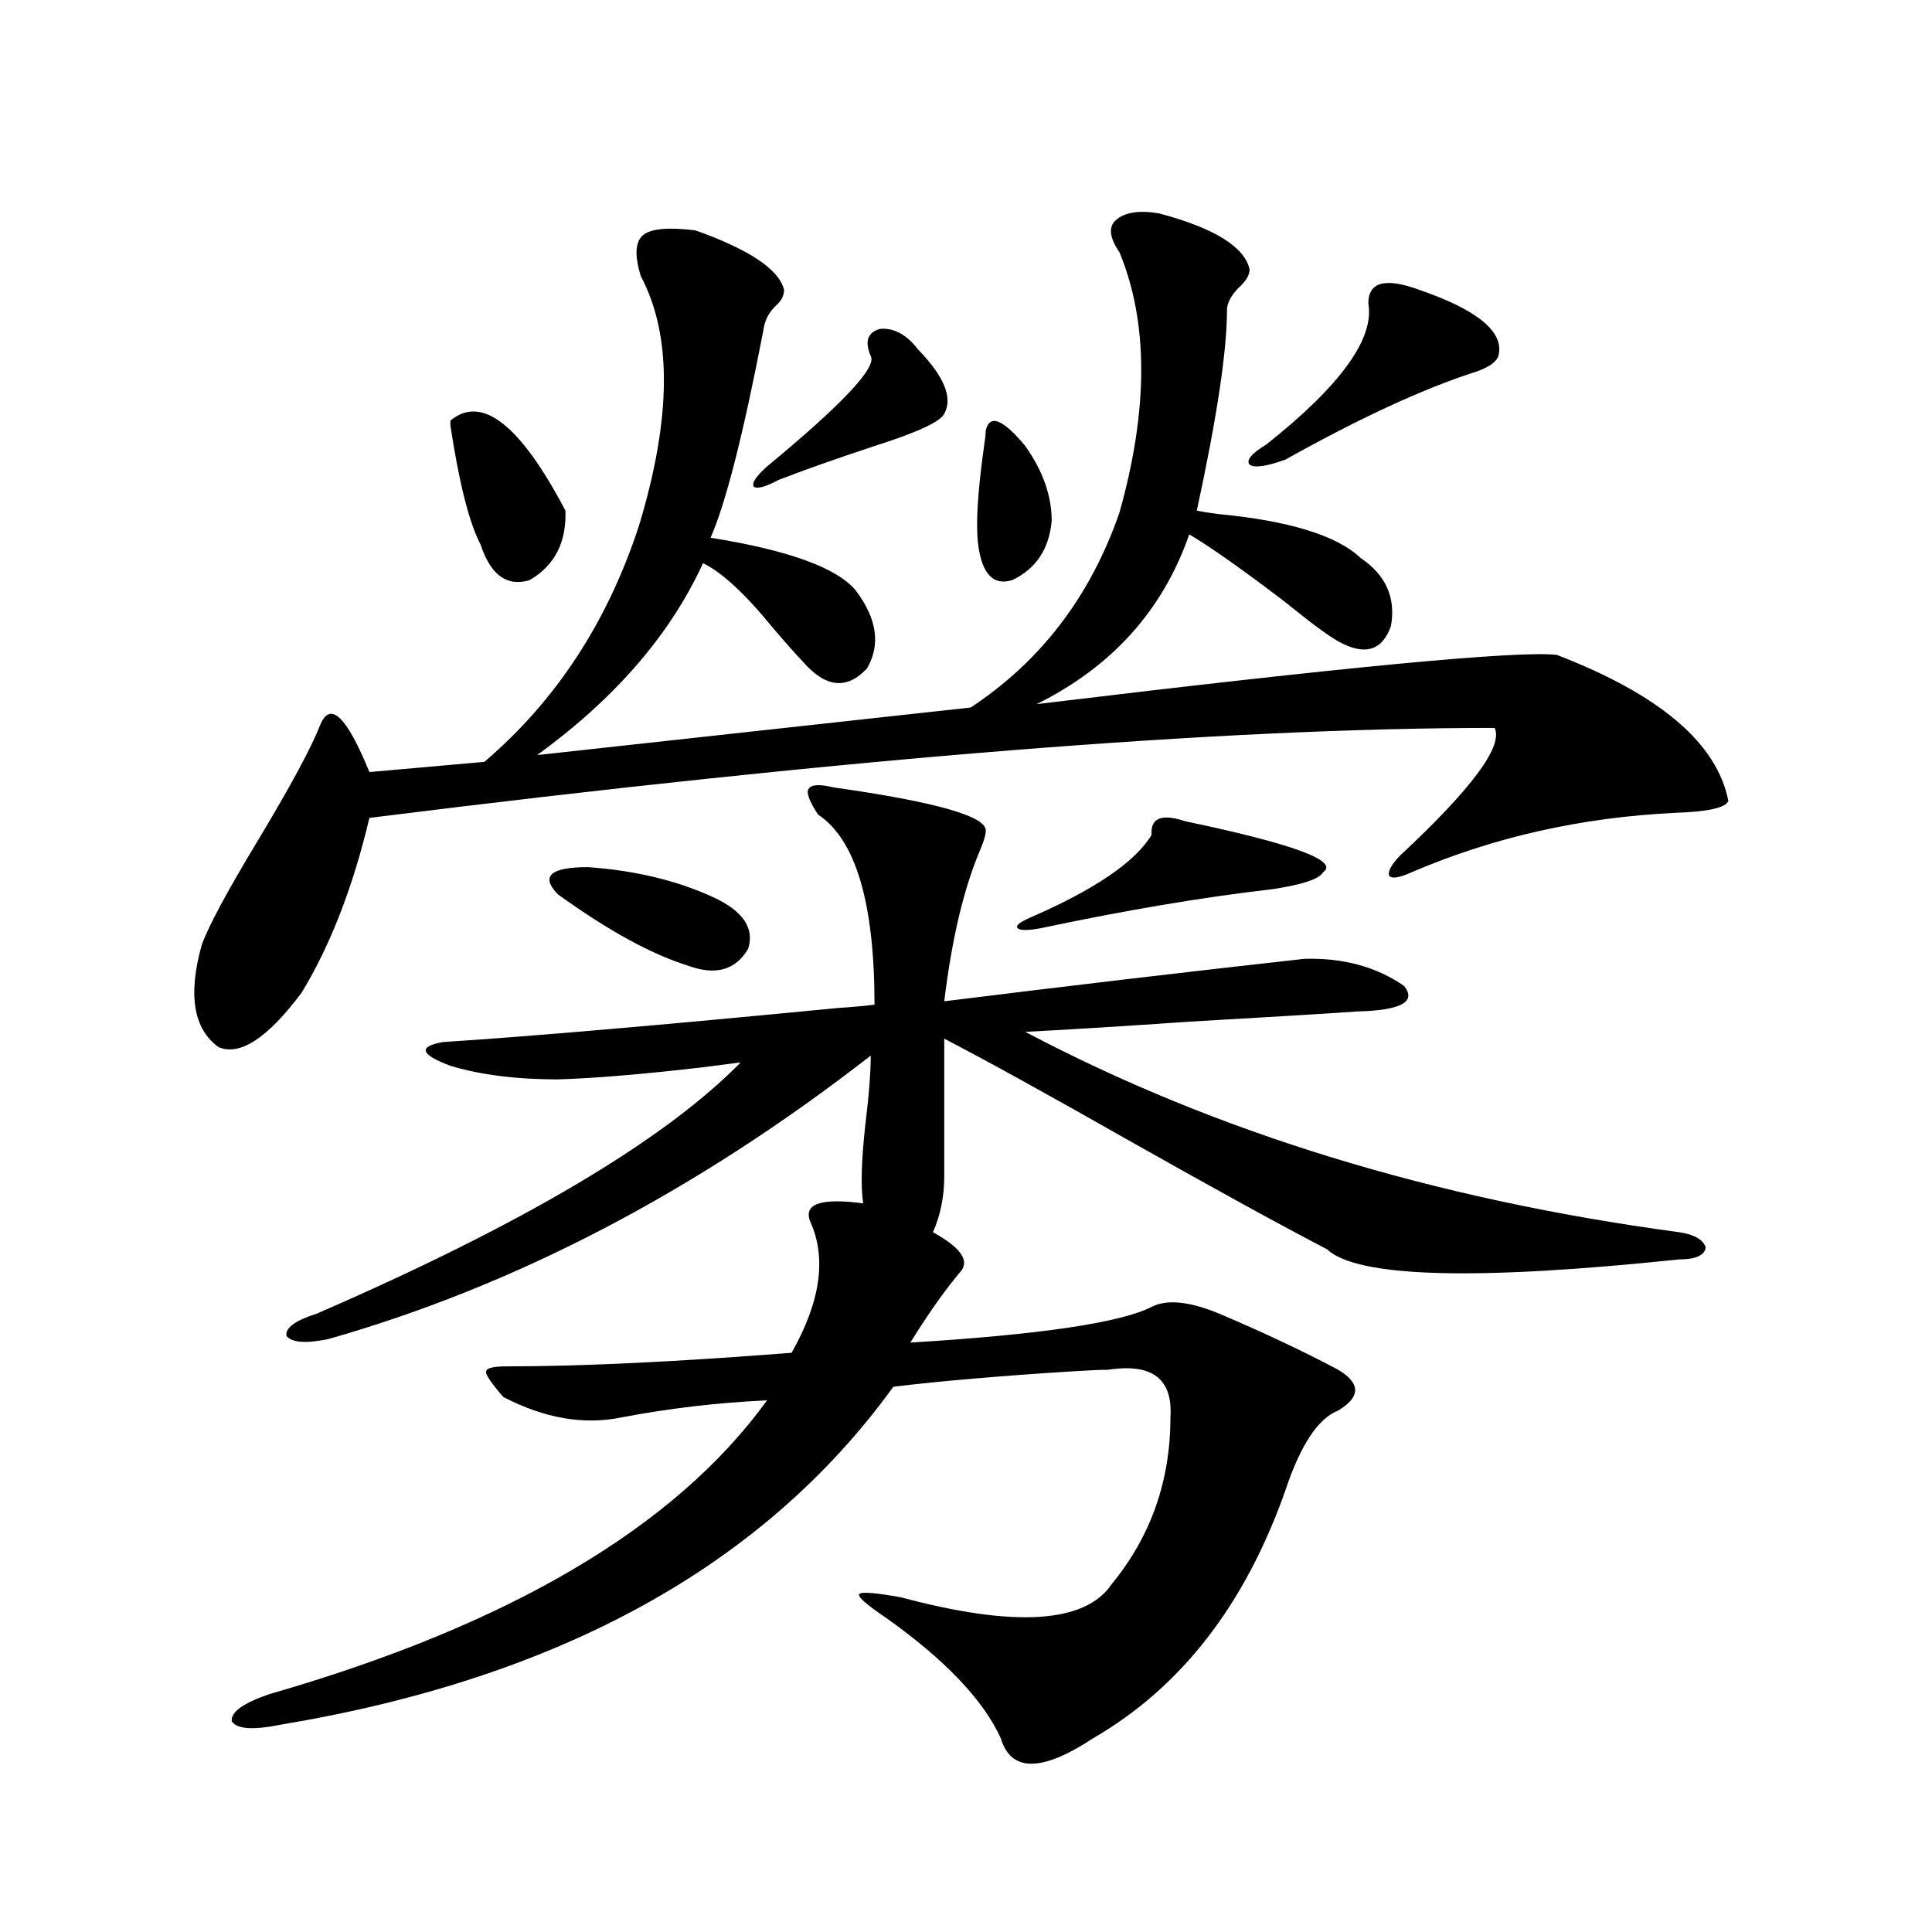
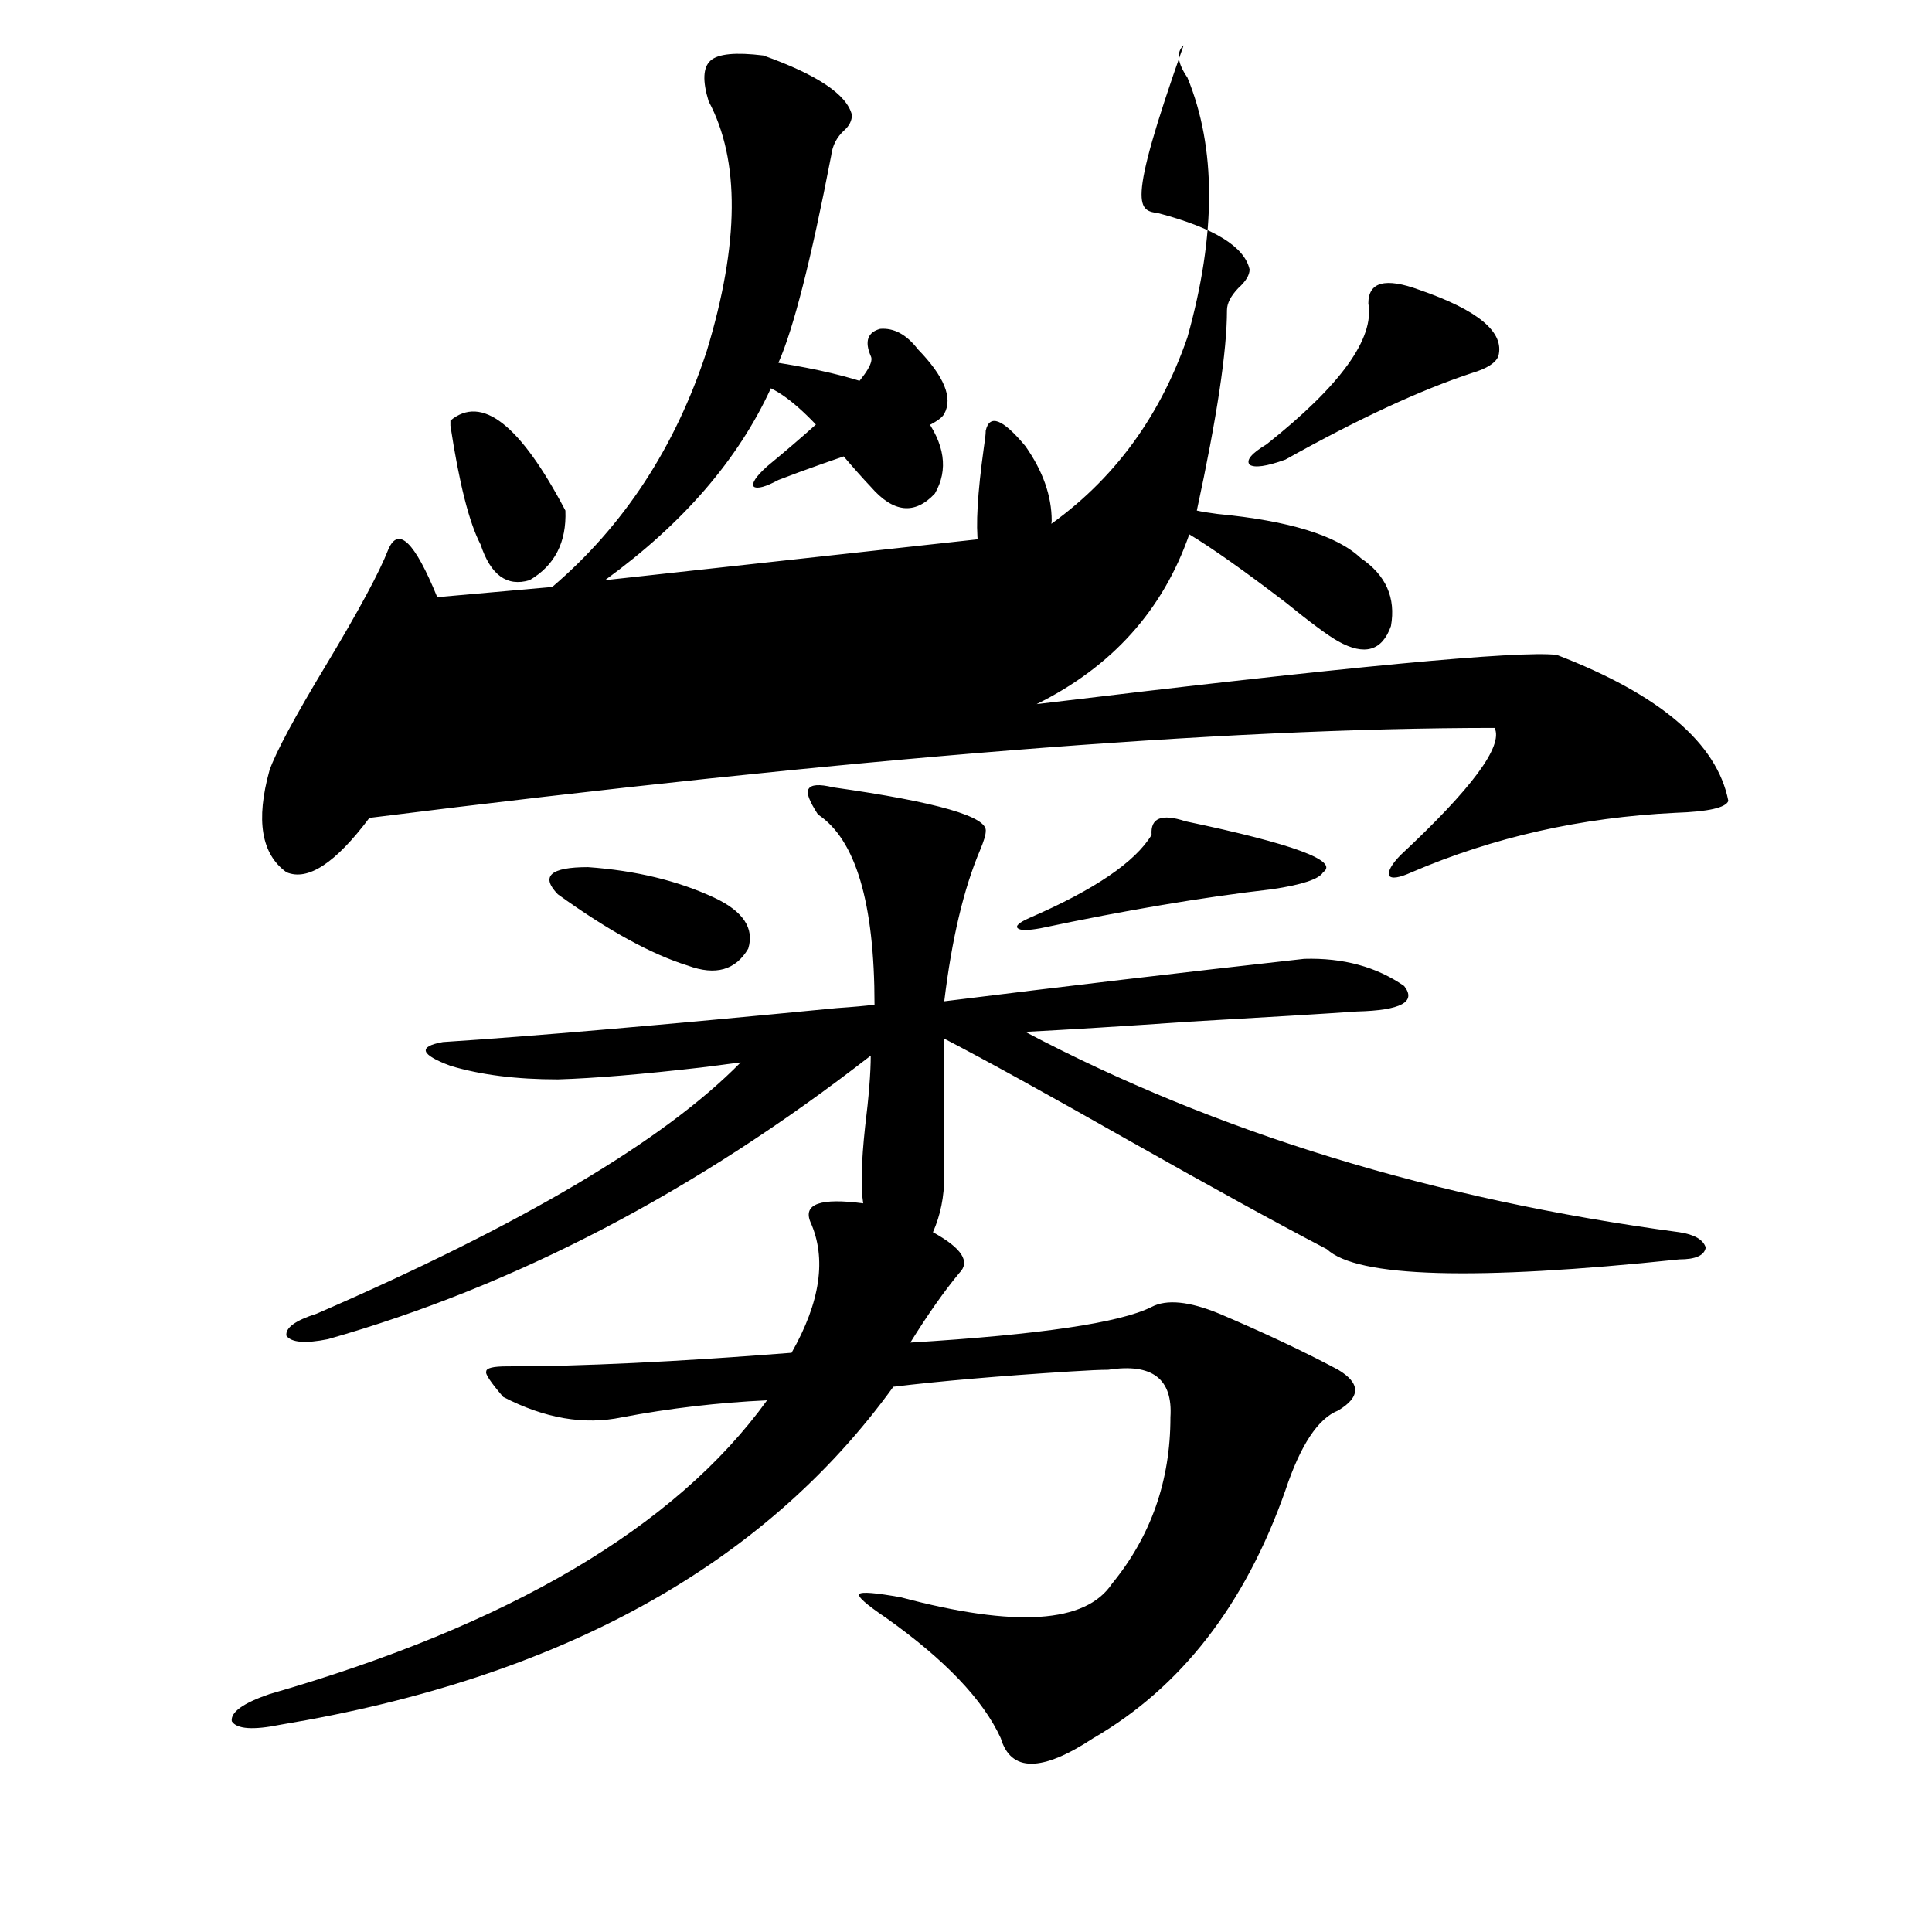
<svg xmlns="http://www.w3.org/2000/svg" version="1.1" id="图层_1" x="0px" y="0px" width="1000px" height="1000px" viewBox="0 0 1000 1000" enable-background="new 0 0 1000 1000" xml:space="preserve">
-   <path d="M599.961,110.453c28.612,7.622,44.222,17.29,46.828,29.004c0,2.939-1.951,6.152-5.854,9.668  c-3.902,4.106-5.854,7.91-5.854,11.426c0,21.094-5.213,55.674-15.609,103.711c2.592,0.591,6.174,1.182,10.731,1.758  c37.072,3.516,61.782,11.138,74.145,22.852c13.003,8.789,18.201,20.518,15.609,35.156c-4.558,12.896-13.658,15.532-27.316,7.91  c-5.213-2.925-14.313-9.668-27.316-20.215c-21.463-16.396-38.048-28.125-49.755-35.156c-13.658,39.263-39.999,68.555-79.022,87.891  c159.996-19.336,249.75-27.822,269.262-25.488c53.322,20.518,82.925,45.703,88.778,75.586c-1.311,3.516-10.411,5.576-27.316,6.152  c-48.779,2.349-94.312,12.607-136.582,30.762c-6.509,2.939-10.411,3.516-11.707,1.758c-0.655-2.334,1.296-5.85,5.854-10.547  c37.072-34.565,53.322-56.538,48.779-65.918c-140.484,0-334.626,15.532-582.424,46.582c-8.46,35.747-20.167,65.918-35.121,90.527  c-17.561,23.442-31.875,32.822-42.926,28.125c-13.018-9.365-15.945-26.943-8.78-52.734c3.247-9.365,13.002-27.534,29.268-54.492  c16.905-28.125,27.636-48.037,32.194-59.766c5.198-12.305,13.658-4.092,25.365,24.609l59.51-5.273  c37.072-31.641,63.733-72.358,79.998-122.168c16.905-55.659,17.226-98.726,0.976-129.199c-3.262-10.547-2.927-17.578,0.976-21.094  s13.003-4.395,27.316-2.637c27.957,9.971,43.246,20.215,45.853,30.762c0,2.939-1.311,5.576-3.902,7.91  c-3.902,3.516-6.188,7.91-6.829,13.184c-10.411,53.916-19.512,89.648-27.316,107.227c40.319,6.455,65.364,15.532,75.12,27.246  c11.052,14.653,13.003,28.125,5.854,40.43c-10.411,11.138-21.463,9.971-33.17-3.516c-3.902-4.092-9.115-9.956-15.609-17.578  c-14.313-17.578-26.341-28.701-36.097-33.398c-16.92,36.914-45.532,70.024-85.852,99.316l224.385-24.609  c36.417-24.019,62.103-57.705,77.071-101.074c14.954-53.311,14.954-98.135,0-134.473c-5.213-7.607-5.854-13.184-1.951-16.699  C582.065,109.877,589.55,108.695,599.961,110.453z M288.749,558.695c-21.463,0-39.999-2.334-55.608-7.031  c-15.609-5.85-16.92-9.956-3.902-12.305c45.517-2.925,113.488-8.789,203.897-17.578c8.445-0.576,14.954-1.167,19.512-1.758  c0-52.734-9.756-85.542-29.268-98.438c-4.558-7.031-6.188-11.426-4.878-13.184c1.296-2.334,5.519-2.637,12.683-0.879  c53.978,7.622,80.318,15.244,79.022,22.852c0,1.758-0.976,4.985-2.927,9.668c-8.46,19.927-14.634,46.006-18.536,78.223  c61.127-7.607,123.244-14.941,186.337-21.973c20.152-0.576,37.393,4.106,51.706,14.063c6.494,8.213-1.631,12.607-24.39,13.184  c-16.92,1.182-45.853,2.939-86.827,5.273c-33.825,2.349-62.117,4.106-84.876,5.273c98.854,52.158,211.702,86.724,338.528,103.711  c7.805,1.182,12.348,3.818,13.658,7.91c-0.655,4.106-5.213,6.152-13.658,6.152c-106.019,11.138-166.825,9.38-182.435-5.273  c-24.725-12.881-58.87-31.641-102.437-56.25c-42.285-24.019-74.145-41.597-95.607-52.734v71.191c0,10.547-1.951,20.215-5.854,29.004  c14.954,8.213,19.512,15.244,13.658,21.094c-7.805,9.38-16.265,21.396-25.365,36.035c66.98-4.092,108.61-10.244,124.875-18.457  c7.805-4.092,19.512-2.925,35.121,3.516c23.414,9.971,43.901,19.639,61.462,29.004c11.707,7.031,11.707,14.063,0,21.094  c-10.411,4.106-19.512,17.881-27.316,41.309c-20.822,59.176-53.992,101.953-99.51,128.32c-26.676,17.578-42.605,17.578-47.804,0  c-9.115-19.926-28.947-40.731-59.511-62.402c-10.411-7.031-14.969-11.137-13.658-12.305c1.296-1.167,8.445-0.576,21.463,1.758  c59.176,15.82,95.607,13.473,109.266-7.031c20.152-24.609,30.243-53.311,30.243-86.133c1.296-19.912-9.436-28.125-32.194-24.609  c-3.902,0-10.411,0.303-19.512,0.879c-37.072,2.349-67.65,4.985-91.705,7.91c-66.995,92.588-172.679,150.87-317.065,174.902  c-14.314,2.926-22.774,2.335-25.365-1.758c-0.656-4.696,5.854-9.379,19.512-14.063c124.219-35.746,210.071-86.421,257.554-152.051  c-25.365,1.182-50.41,4.106-75.12,8.789c-19.512,4.106-39.999,0.591-61.462-10.547c-6.509-7.607-9.436-12.002-8.78-13.184  c0-1.758,3.567-2.637,10.731-2.637c38.368,0,87.468-2.334,147.313-7.031c14.954-26.367,18.201-48.916,9.756-67.676  c-3.902-9.365,5.198-12.593,27.316-9.668c-1.311-8.198-0.976-21.382,0.976-39.551c1.951-15.82,2.927-28.125,2.927-36.914  c-90.409,70.313-184.065,119.243-280.968,146.777c-11.707,2.349-18.872,1.758-21.463-1.758c-0.656-4.092,4.542-7.91,15.609-11.426  c106.659-46.279,179.828-89.648,219.506-130.078c-4.558,0.591-11.387,1.47-20.487,2.637  C332.315,556.059,307.605,558.119,288.749,558.695z M233.141,217.68c16.25-13.472,36.096,2.061,59.51,46.582  c0.641,16.411-5.533,28.428-18.536,36.035c-11.707,3.516-20.167-2.637-25.365-18.457c-5.854-11.123-11.066-31.641-15.609-61.523  C233.141,219.149,233.141,218.271,233.141,217.68z M288.749,462.895c-9.115-9.365-3.902-14.063,15.609-14.063  c24.71,1.758,46.493,7.031,65.364,15.82c14.954,7.031,20.808,15.82,17.561,26.367c-6.509,11.138-16.92,14.063-31.219,8.789  C337.193,493.959,314.755,481.654,288.749,462.895z M475.086,180.766c13.658,14.063,18.201,25.2,13.658,33.398  c-1.951,4.106-13.993,9.668-36.097,16.699c-19.512,6.455-36.097,12.305-49.755,17.578c-6.509,3.516-10.731,4.697-12.683,3.516  c-1.311-1.758,0.976-5.273,6.829-10.547c39.023-32.217,56.904-51.265,53.657-57.129c-3.262-7.607-1.631-12.305,4.878-14.063  C462.724,169.643,469.232,173.158,475.086,180.766z M510.207,222.953c1.951-8.789,8.78-6.152,20.487,7.91  c9.101,12.896,13.658,25.791,13.658,38.672c-1.311,14.653-8.14,24.912-20.487,30.762c-9.756,2.939-15.609-3.213-17.561-18.457  c-1.311-9.956-0.335-26.655,2.927-50.098C509.872,227.65,510.207,224.711,510.207,222.953z M613.619,425.102  c55.929,11.729,79.663,20.518,71.218,26.367c-1.951,3.516-10.731,6.455-26.341,8.789c-35.776,4.106-75.775,10.85-119.997,20.215  c-6.509,1.182-10.411,1.182-11.707,0c-1.311-1.167,0.641-2.925,5.854-5.273c33.811-14.639,54.953-29.004,63.413-43.066  C595.403,423.344,601.257,421.01,613.619,425.102z M734.592,150.004c30.563,10.547,44.222,21.973,40.975,34.277  c-1.311,3.516-5.854,6.455-13.658,8.789c-26.676,8.789-58.87,23.73-96.583,44.824c-9.756,3.516-15.944,4.395-18.536,2.637  c-1.951-2.334,0.976-5.85,8.78-10.547c38.368-30.459,55.929-54.78,52.682-72.949C708.251,145.912,717.031,143.563,734.592,150.004z" />
+   <path d="M599.961,110.453c28.612,7.622,44.222,17.29,46.828,29.004c0,2.939-1.951,6.152-5.854,9.668  c-3.902,4.106-5.854,7.91-5.854,11.426c0,21.094-5.213,55.674-15.609,103.711c2.592,0.591,6.174,1.182,10.731,1.758  c37.072,3.516,61.782,11.138,74.145,22.852c13.003,8.789,18.201,20.518,15.609,35.156c-4.558,12.896-13.658,15.532-27.316,7.91  c-5.213-2.925-14.313-9.668-27.316-20.215c-21.463-16.396-38.048-28.125-49.755-35.156c-13.658,39.263-39.999,68.555-79.022,87.891  c159.996-19.336,249.75-27.822,269.262-25.488c53.322,20.518,82.925,45.703,88.778,75.586c-1.311,3.516-10.411,5.576-27.316,6.152  c-48.779,2.349-94.312,12.607-136.582,30.762c-6.509,2.939-10.411,3.516-11.707,1.758c-0.655-2.334,1.296-5.85,5.854-10.547  c37.072-34.565,53.322-56.538,48.779-65.918c-140.484,0-334.626,15.532-582.424,46.582c-17.561,23.442-31.875,32.822-42.926,28.125c-13.018-9.365-15.945-26.943-8.78-52.734c3.247-9.365,13.002-27.534,29.268-54.492  c16.905-28.125,27.636-48.037,32.194-59.766c5.198-12.305,13.658-4.092,25.365,24.609l59.51-5.273  c37.072-31.641,63.733-72.358,79.998-122.168c16.905-55.659,17.226-98.726,0.976-129.199c-3.262-10.547-2.927-17.578,0.976-21.094  s13.003-4.395,27.316-2.637c27.957,9.971,43.246,20.215,45.853,30.762c0,2.939-1.311,5.576-3.902,7.91  c-3.902,3.516-6.188,7.91-6.829,13.184c-10.411,53.916-19.512,89.648-27.316,107.227c40.319,6.455,65.364,15.532,75.12,27.246  c11.052,14.653,13.003,28.125,5.854,40.43c-10.411,11.138-21.463,9.971-33.17-3.516c-3.902-4.092-9.115-9.956-15.609-17.578  c-14.313-17.578-26.341-28.701-36.097-33.398c-16.92,36.914-45.532,70.024-85.852,99.316l224.385-24.609  c36.417-24.019,62.103-57.705,77.071-101.074c14.954-53.311,14.954-98.135,0-134.473c-5.213-7.607-5.854-13.184-1.951-16.699  C582.065,109.877,589.55,108.695,599.961,110.453z M288.749,558.695c-21.463,0-39.999-2.334-55.608-7.031  c-15.609-5.85-16.92-9.956-3.902-12.305c45.517-2.925,113.488-8.789,203.897-17.578c8.445-0.576,14.954-1.167,19.512-1.758  c0-52.734-9.756-85.542-29.268-98.438c-4.558-7.031-6.188-11.426-4.878-13.184c1.296-2.334,5.519-2.637,12.683-0.879  c53.978,7.622,80.318,15.244,79.022,22.852c0,1.758-0.976,4.985-2.927,9.668c-8.46,19.927-14.634,46.006-18.536,78.223  c61.127-7.607,123.244-14.941,186.337-21.973c20.152-0.576,37.393,4.106,51.706,14.063c6.494,8.213-1.631,12.607-24.39,13.184  c-16.92,1.182-45.853,2.939-86.827,5.273c-33.825,2.349-62.117,4.106-84.876,5.273c98.854,52.158,211.702,86.724,338.528,103.711  c7.805,1.182,12.348,3.818,13.658,7.91c-0.655,4.106-5.213,6.152-13.658,6.152c-106.019,11.138-166.825,9.38-182.435-5.273  c-24.725-12.881-58.87-31.641-102.437-56.25c-42.285-24.019-74.145-41.597-95.607-52.734v71.191c0,10.547-1.951,20.215-5.854,29.004  c14.954,8.213,19.512,15.244,13.658,21.094c-7.805,9.38-16.265,21.396-25.365,36.035c66.98-4.092,108.61-10.244,124.875-18.457  c7.805-4.092,19.512-2.925,35.121,3.516c23.414,9.971,43.901,19.639,61.462,29.004c11.707,7.031,11.707,14.063,0,21.094  c-10.411,4.106-19.512,17.881-27.316,41.309c-20.822,59.176-53.992,101.953-99.51,128.32c-26.676,17.578-42.605,17.578-47.804,0  c-9.115-19.926-28.947-40.731-59.511-62.402c-10.411-7.031-14.969-11.137-13.658-12.305c1.296-1.167,8.445-0.576,21.463,1.758  c59.176,15.82,95.607,13.473,109.266-7.031c20.152-24.609,30.243-53.311,30.243-86.133c1.296-19.912-9.436-28.125-32.194-24.609  c-3.902,0-10.411,0.303-19.512,0.879c-37.072,2.349-67.65,4.985-91.705,7.91c-66.995,92.588-172.679,150.87-317.065,174.902  c-14.314,2.926-22.774,2.335-25.365-1.758c-0.656-4.696,5.854-9.379,19.512-14.063c124.219-35.746,210.071-86.421,257.554-152.051  c-25.365,1.182-50.41,4.106-75.12,8.789c-19.512,4.106-39.999,0.591-61.462-10.547c-6.509-7.607-9.436-12.002-8.78-13.184  c0-1.758,3.567-2.637,10.731-2.637c38.368,0,87.468-2.334,147.313-7.031c14.954-26.367,18.201-48.916,9.756-67.676  c-3.902-9.365,5.198-12.593,27.316-9.668c-1.311-8.198-0.976-21.382,0.976-39.551c1.951-15.82,2.927-28.125,2.927-36.914  c-90.409,70.313-184.065,119.243-280.968,146.777c-11.707,2.349-18.872,1.758-21.463-1.758c-0.656-4.092,4.542-7.91,15.609-11.426  c106.659-46.279,179.828-89.648,219.506-130.078c-4.558,0.591-11.387,1.47-20.487,2.637  C332.315,556.059,307.605,558.119,288.749,558.695z M233.141,217.68c16.25-13.472,36.096,2.061,59.51,46.582  c0.641,16.411-5.533,28.428-18.536,36.035c-11.707,3.516-20.167-2.637-25.365-18.457c-5.854-11.123-11.066-31.641-15.609-61.523  C233.141,219.149,233.141,218.271,233.141,217.68z M288.749,462.895c-9.115-9.365-3.902-14.063,15.609-14.063  c24.71,1.758,46.493,7.031,65.364,15.82c14.954,7.031,20.808,15.82,17.561,26.367c-6.509,11.138-16.92,14.063-31.219,8.789  C337.193,493.959,314.755,481.654,288.749,462.895z M475.086,180.766c13.658,14.063,18.201,25.2,13.658,33.398  c-1.951,4.106-13.993,9.668-36.097,16.699c-19.512,6.455-36.097,12.305-49.755,17.578c-6.509,3.516-10.731,4.697-12.683,3.516  c-1.311-1.758,0.976-5.273,6.829-10.547c39.023-32.217,56.904-51.265,53.657-57.129c-3.262-7.607-1.631-12.305,4.878-14.063  C462.724,169.643,469.232,173.158,475.086,180.766z M510.207,222.953c1.951-8.789,8.78-6.152,20.487,7.91  c9.101,12.896,13.658,25.791,13.658,38.672c-1.311,14.653-8.14,24.912-20.487,30.762c-9.756,2.939-15.609-3.213-17.561-18.457  c-1.311-9.956-0.335-26.655,2.927-50.098C509.872,227.65,510.207,224.711,510.207,222.953z M613.619,425.102  c55.929,11.729,79.663,20.518,71.218,26.367c-1.951,3.516-10.731,6.455-26.341,8.789c-35.776,4.106-75.775,10.85-119.997,20.215  c-6.509,1.182-10.411,1.182-11.707,0c-1.311-1.167,0.641-2.925,5.854-5.273c33.811-14.639,54.953-29.004,63.413-43.066  C595.403,423.344,601.257,421.01,613.619,425.102z M734.592,150.004c30.563,10.547,44.222,21.973,40.975,34.277  c-1.311,3.516-5.854,6.455-13.658,8.789c-26.676,8.789-58.87,23.73-96.583,44.824c-9.756,3.516-15.944,4.395-18.536,2.637  c-1.951-2.334,0.976-5.85,8.78-10.547c38.368-30.459,55.929-54.78,52.682-72.949C708.251,145.912,717.031,143.563,734.592,150.004z" />
</svg>